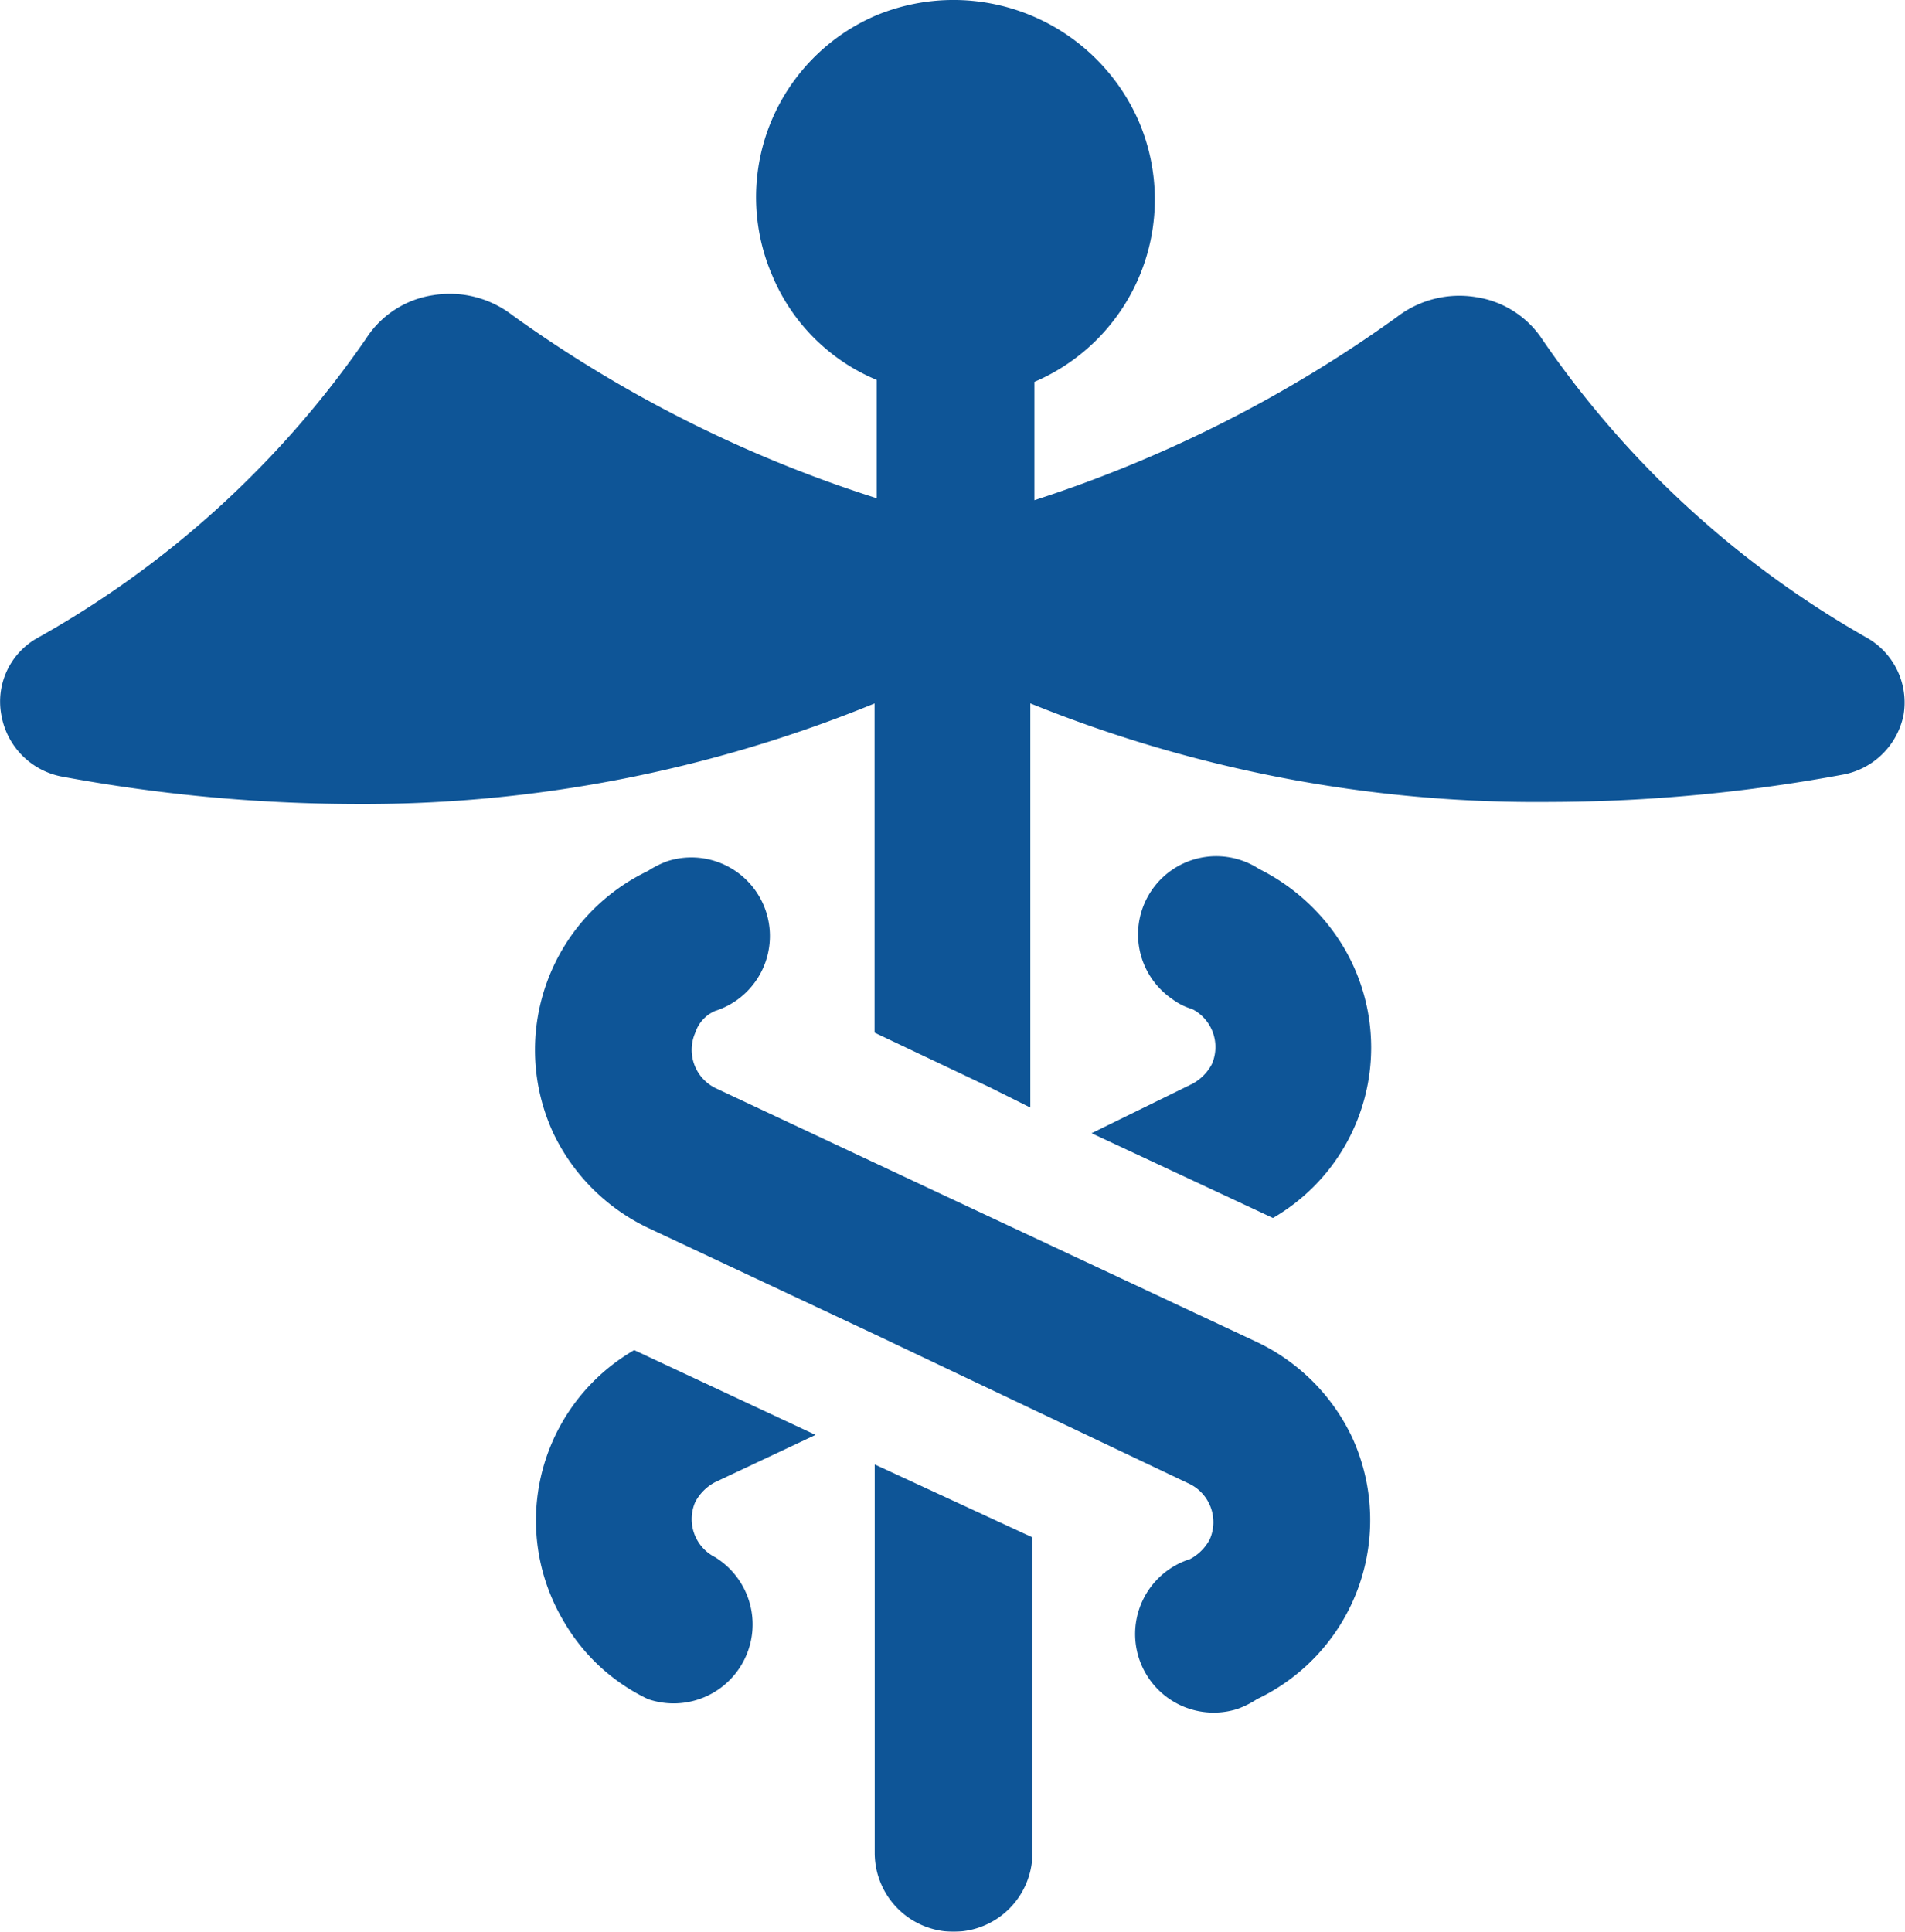
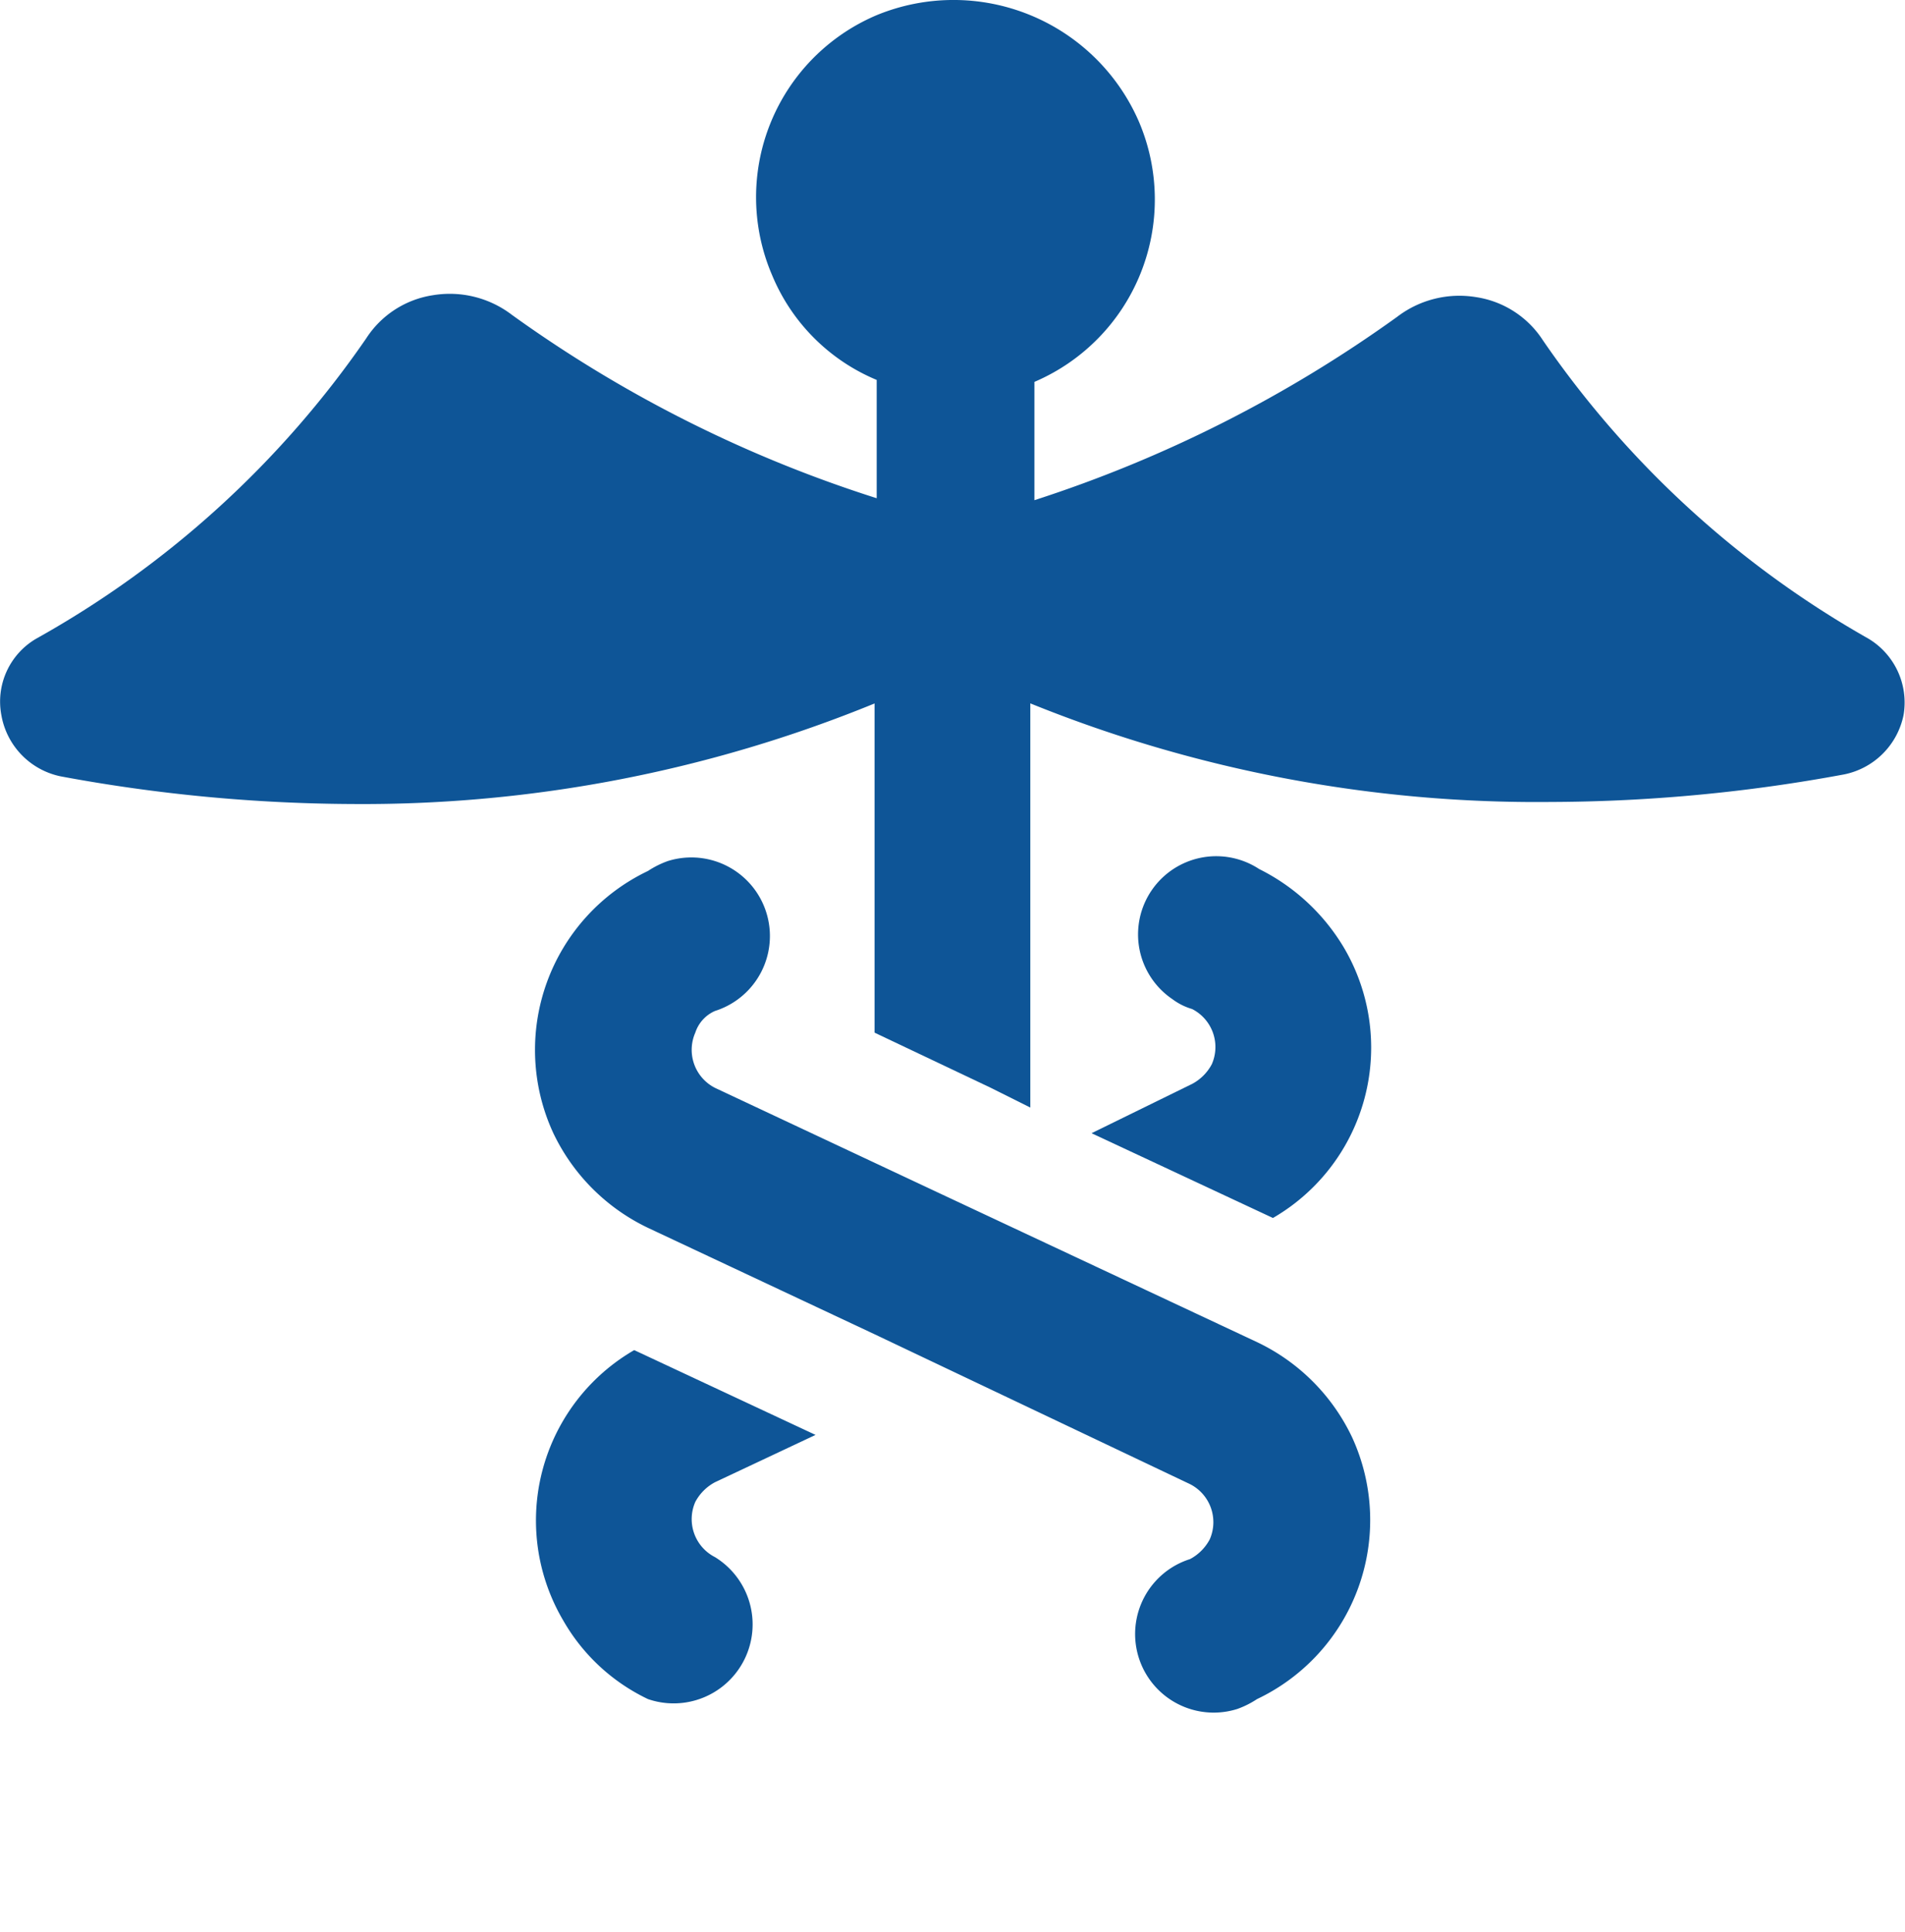
<svg xmlns="http://www.w3.org/2000/svg" height="67.93" viewBox="0 0 67 67.93" width="67">
  <g fill="#024d92" opacity=".95" transform="translate(-1.631 -1.027)">
    <path d="m3.759 28.326a57.289 57.289 0 0 0 10.331.974 47.526 47.526 0 0 0 18.3-3.536v11.576l4.091 1.941 1.387.693v-14.213a47.457 47.457 0 0 0 18.3 3.467 57.289 57.289 0 0 0 10.331-.971 2.672 2.672 0 0 0 2.08-2.08 2.617 2.617 0 0 0 -1.248-2.7 34.477 34.477 0 0 1 -11.431-10.477 3.4 3.4 0 0 0 -2.357-1.525 3.6 3.6 0 0 0 -2.773.693 46.039 46.039 0 0 1 -12.758 6.448v-4.16a6.974 6.974 0 0 0 3.675-9.152 7.108 7.108 0 0 0 -9.222-3.744 6.951 6.951 0 0 0 -3.675 9.152 6.815 6.815 0 0 0 3.675 3.675v4.16a45.507 45.507 0 0 1 -12.828-6.447 3.6 3.6 0 0 0 -2.773-.693 3.4 3.4 0 0 0 -2.357 1.525 34.47 34.47 0 0 1 -11.58 10.541 2.56 2.56 0 0 0 -1.248 2.7 2.664 2.664 0 0 0 2.08 2.153z" />
-     <path d="m51.547 88.959v-11.094l-5.547-2.565v13.659a2.773 2.773 0 0 0 5.547 0z" transform="translate(-13.605 -22.776)" />
    <path d="m57 54.19 6.379 2.981a6.923 6.923 0 0 0 2.5-9.5 7.2 7.2 0 0 0 -2.985-2.771 2.75 2.75 0 0 0 -3.051 4.576 2.169 2.169 0 0 0 .693.347 1.5 1.5 0 0 1 .693 1.941 1.671 1.671 0 0 1 -.693.693z" transform="translate(-16.978 -13.314)" />
    <path d="m32.759 81.772a2.777 2.777 0 0 0 2.357-4.992 1.5 1.5 0 0 1 -.693-1.941 1.671 1.671 0 0 1 .693-.693l3.536-1.664-6.378-2.982a6.923 6.923 0 0 0 -2.5 9.5 6.8 6.8 0 0 0 2.985 2.772z" transform="translate(-8.338 -20.997)" />
    <path d="m35.1 49.908a2.763 2.763 0 1 0 -1.664-5.27 3.239 3.239 0 0 0 -.693.347 6.97 6.97 0 0 0 -3.328 9.222 7.048 7.048 0 0 0 3.328 3.328l7.974 3.744 11.094 5.27a1.5 1.5 0 0 1 .689 1.941 1.671 1.671 0 0 1 -.693.693 2.763 2.763 0 0 0 1.664 5.27 3.239 3.239 0 0 0 .693-.347 6.97 6.97 0 0 0 3.336-9.221 7.048 7.048 0 0 0 -3.328-3.328l-11.094-5.2-7.978-3.745a1.5 1.5 0 0 1 -.693-1.941 1.26 1.26 0 0 1 .693-.763z" transform="translate(-8.322 -13.331)" />
  </g>
</svg>